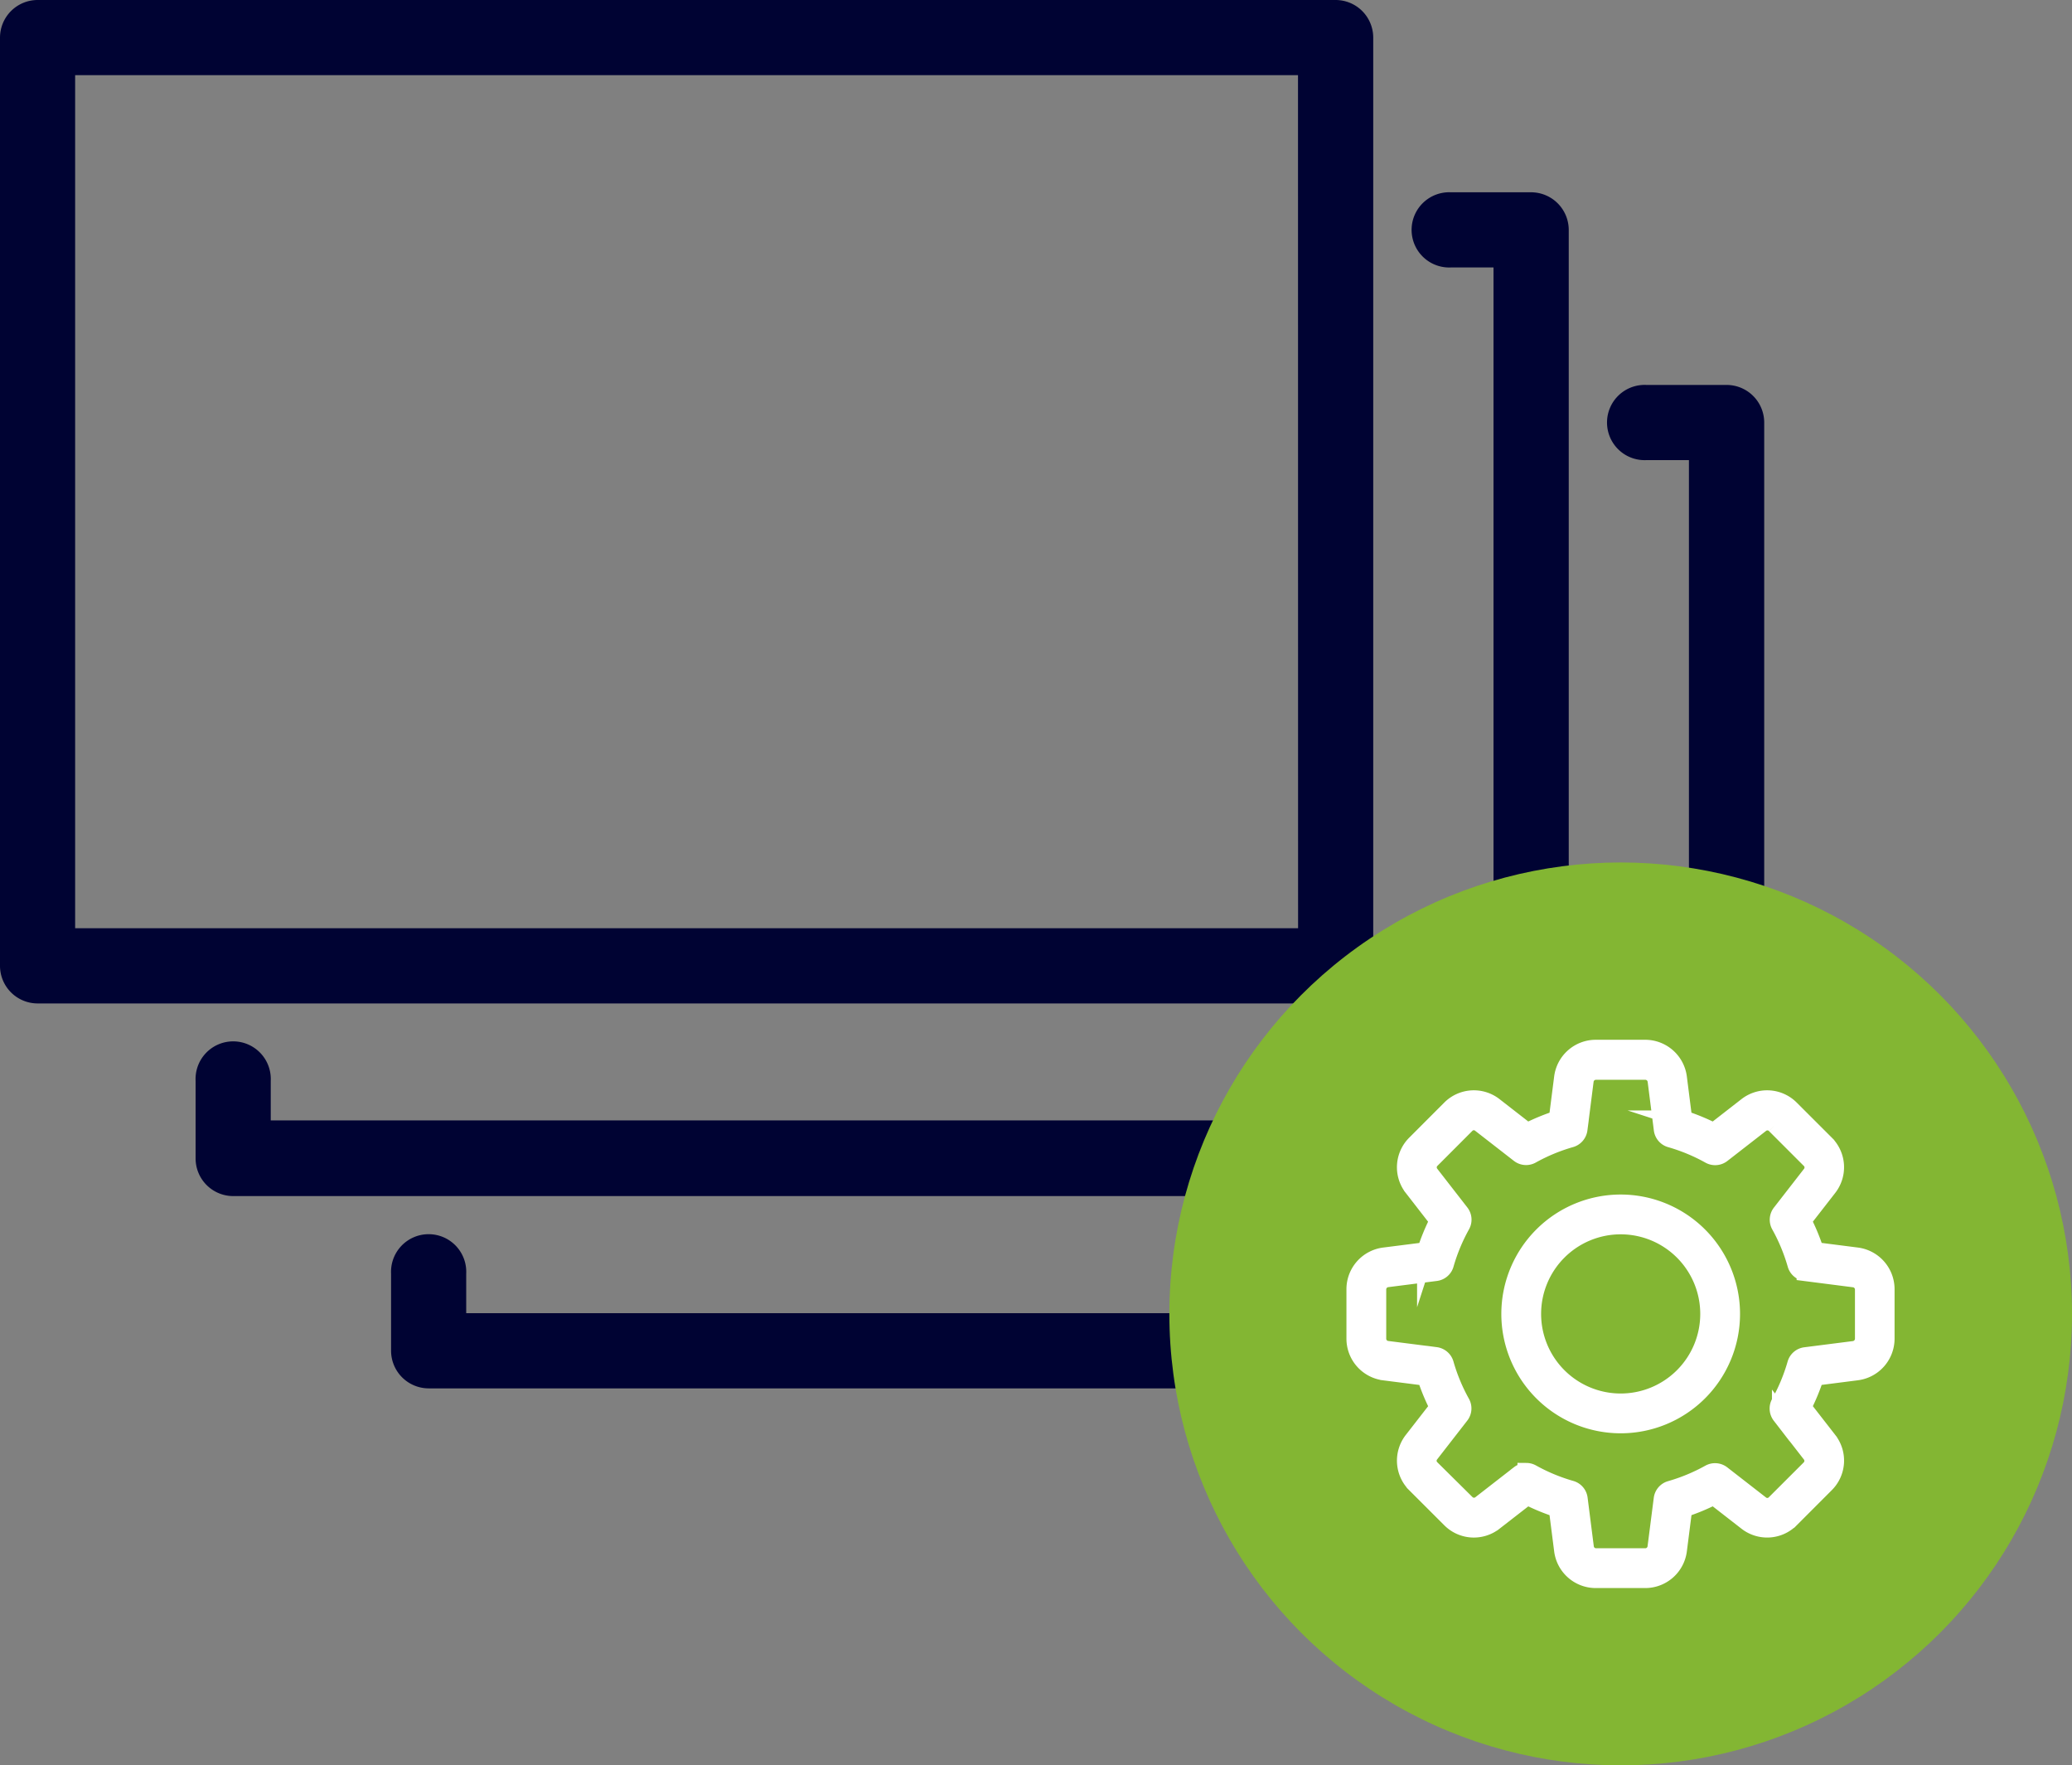
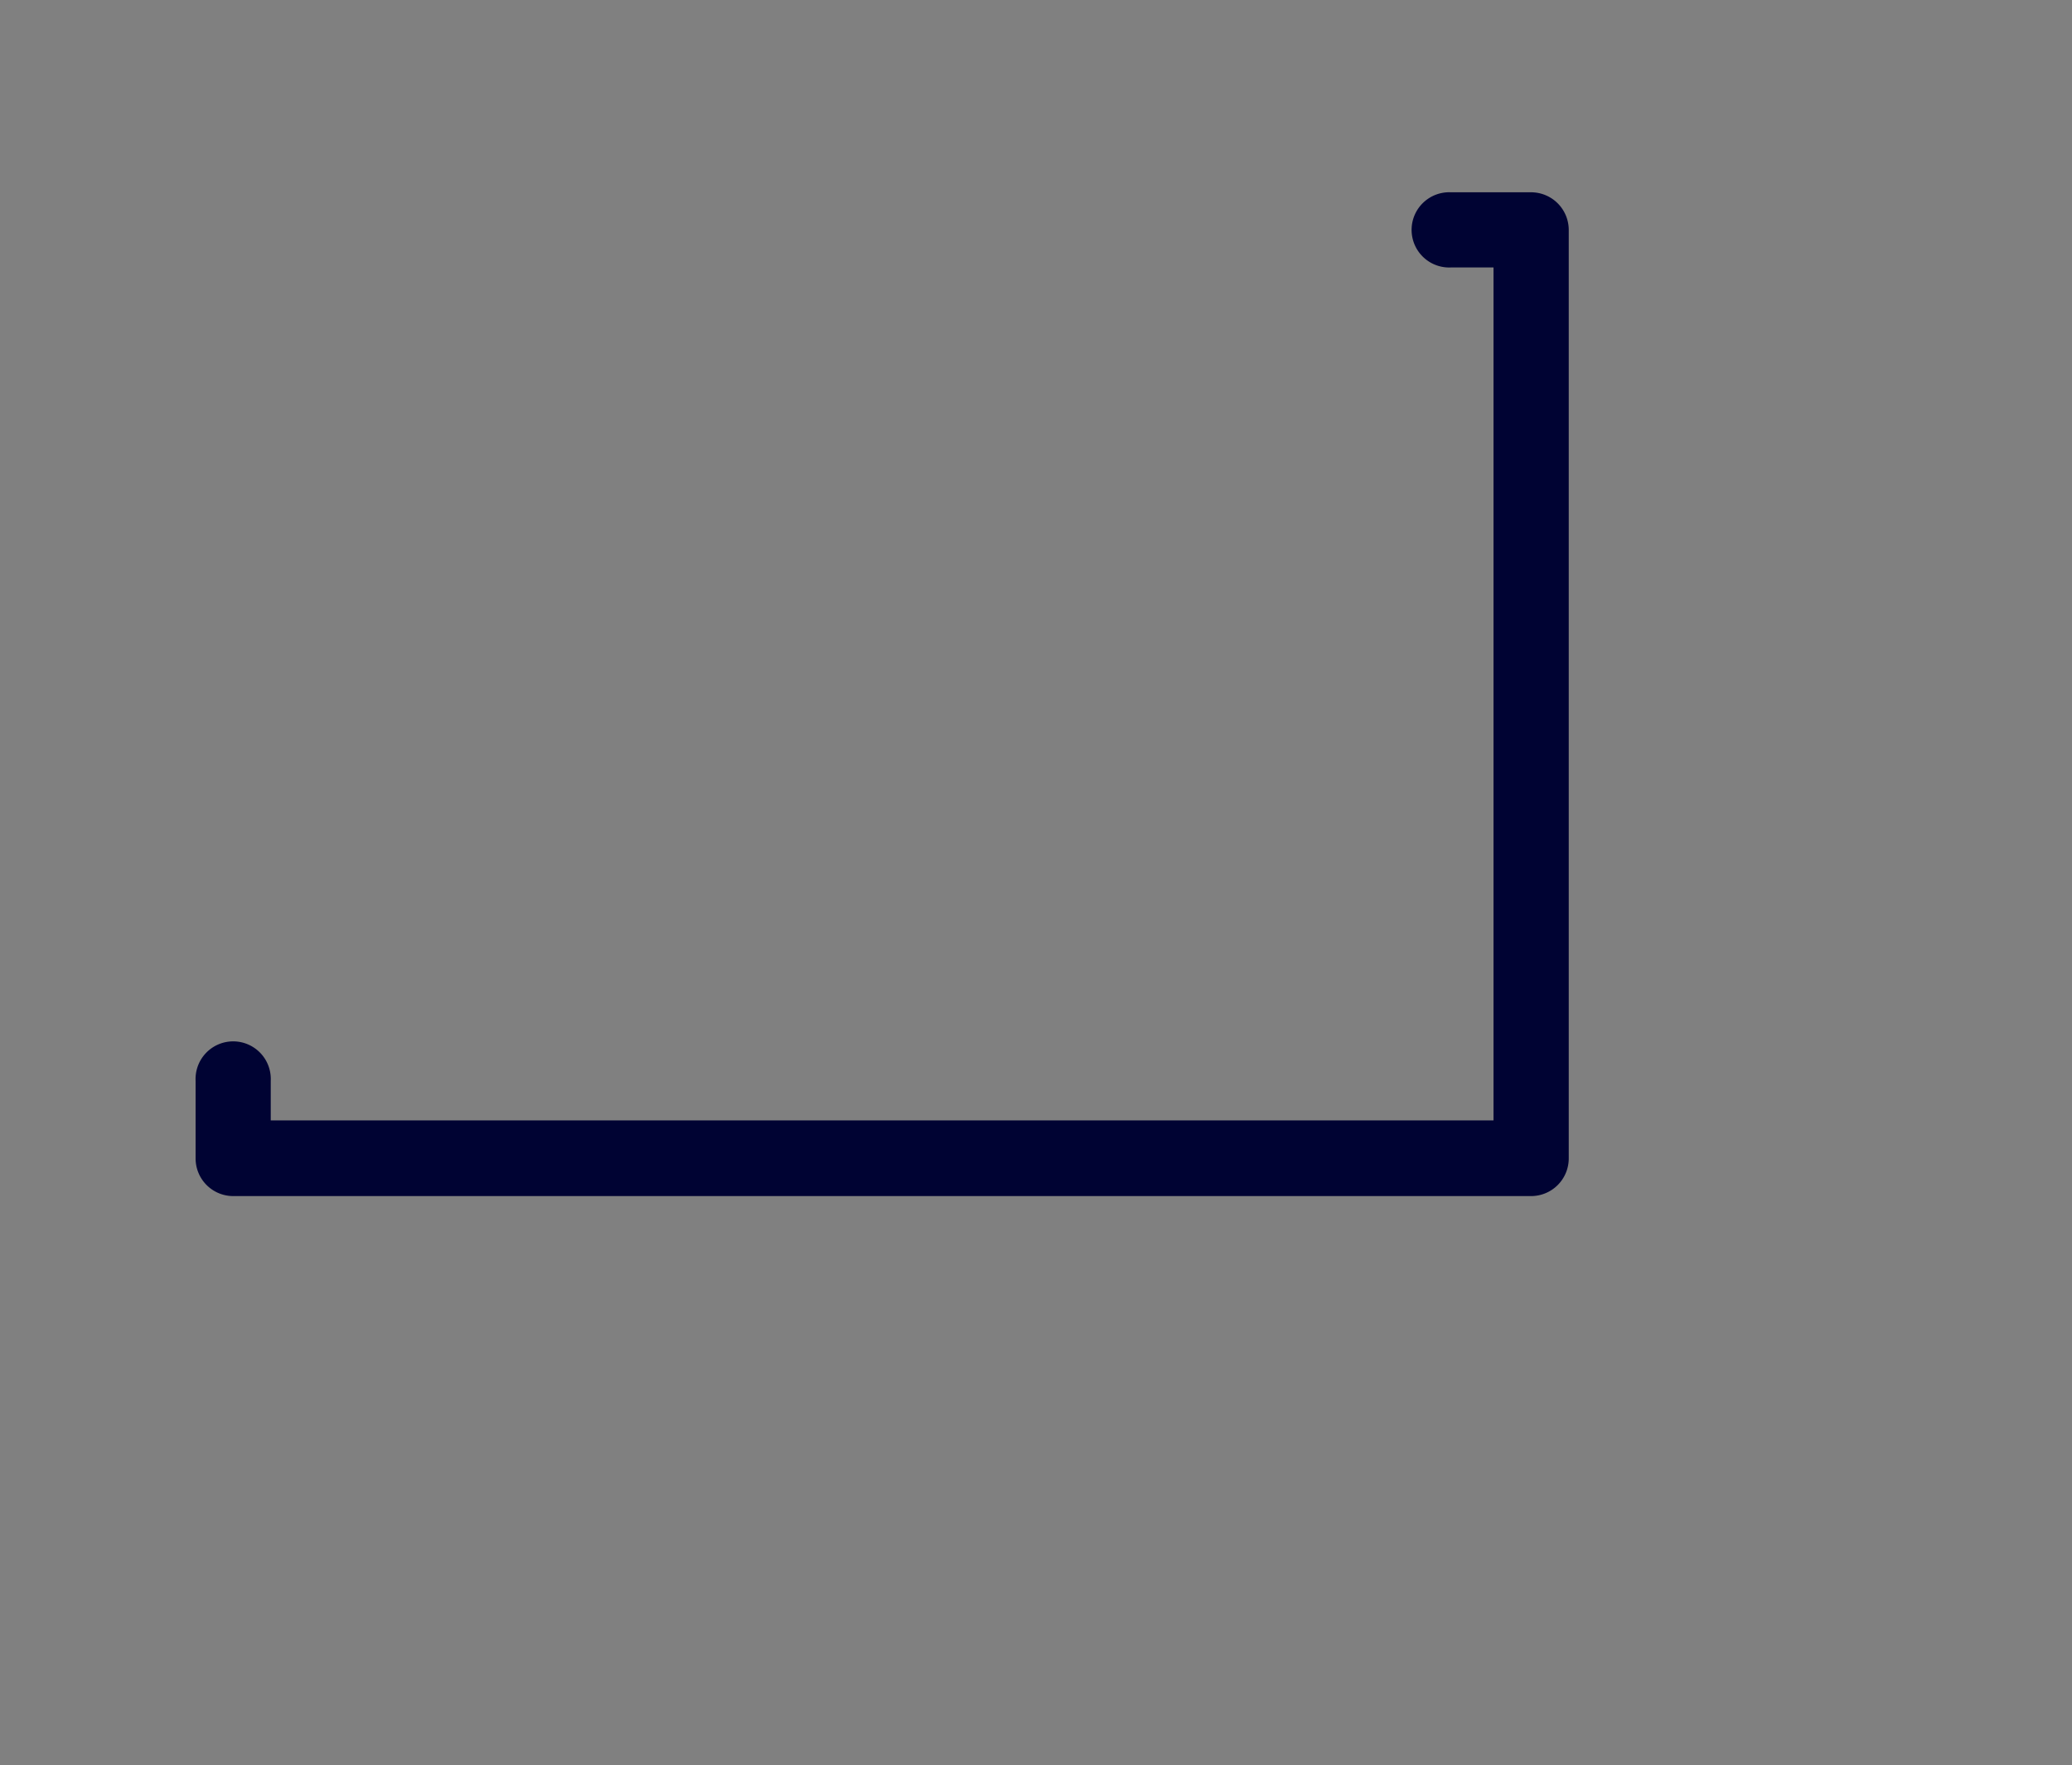
<svg xmlns="http://www.w3.org/2000/svg" viewBox="0 0 468.74 399.26">
  <rect x="0" y="0" width="468.74" height="399.26" fill="#808080" stroke="none" />
  <defs>
    <style>.cls-1{fill:#000333;stroke:#000333;}.cls-1,.cls-3{stroke-miterlimit:10;stroke-width:4px;}.cls-2{fill:#83b633;}.cls-3{fill:#fff;stroke:#fff;}</style>
  </defs>
  <g id="Layer_2" data-name="Layer 2">
    <g id="Layer_1-2" data-name="Layer 1">
      <g id="Layer_2-2" data-name="Layer 2">
        <g id="Layer_1-2-2" data-name="Layer 1-2">
-           <path class="cls-1" d="M390.6,89.06H372.42a6.51,6.51,0,1,0,0,13h11.66V299H103.47V288a6.51,6.51,0,1,0-13,0h0v17.48A6.52,6.52,0,0,0,97,312H390.6a6.52,6.52,0,0,0,6.51-6.51V95.57A6.51,6.51,0,0,0,390.6,89.06Z" />
          <path class="cls-1" d="M352.89,262V52a6.52,6.52,0,0,0-6.51-6.51H328.21a6.51,6.51,0,1,0,0,13h11.66v196.9H59.25v-11a6.51,6.51,0,1,0-13,0h0V262a6.51,6.51,0,0,0,6.51,6.51H346.37A6.52,6.52,0,0,0,352.89,262Z" />
-           <path class="cls-1" d="M308.66,218.44V8.51A6.51,6.51,0,0,0,302.15,2H8.51A6.52,6.52,0,0,0,2,8.51H2V218.44a6.51,6.51,0,0,0,6.51,6.5H302.15A6.5,6.5,0,0,0,308.66,218.44Zm-13-6.51H15V15H295.64Z" />
        </g>
      </g>
-       <circle class="cls-2" cx="366.64" cy="297.16" r="102.1" />
-       <path class="cls-3" d="M372.24,357.16H361a7.48,7.48,0,0,1-7.43-6.6l-1.2-9.38a47.7,47.7,0,0,1-6.87-2.84l-7.47,5.8a7.44,7.44,0,0,1-9.92-.63l-7.88-7.87a7.46,7.46,0,0,1-.61-9.9l5.81-7.47a46.63,46.63,0,0,1-2.85-6.87l-9.4-1.2a7.5,7.5,0,0,1-6.58-7.44v-11.2a7.49,7.49,0,0,1,6.6-7.43l9.38-1.19a46.77,46.77,0,0,1,2.84-6.87l-5.8-7.47a7.45,7.45,0,0,1,.64-9.93l7.87-7.88a7.46,7.46,0,0,1,9.9-.61l7.47,5.81a46.77,46.77,0,0,1,6.87-2.84l1.2-9.4a7.49,7.49,0,0,1,7.43-6.59h11.2a7.5,7.5,0,0,1,7.43,6.6l1.19,9.38a47.39,47.39,0,0,1,6.88,2.85l7.47-5.81a7.45,7.45,0,0,1,9.92.64l7.88,7.87a7.46,7.46,0,0,1,.61,9.9l-5.81,7.47a46.63,46.63,0,0,1,2.85,6.87l9.4,1.2a7.5,7.5,0,0,1,6.58,7.43v11.2a7.49,7.49,0,0,1-6.6,7.43l-9.38,1.2a47.74,47.74,0,0,1-2.85,6.87l5.81,7.47a7.44,7.44,0,0,1-.64,9.92l-7.87,7.88a7.45,7.45,0,0,1-9.9.61l-7.47-5.81a46.63,46.63,0,0,1-6.87,2.85l-1.2,9.4a7.49,7.49,0,0,1-7.43,6.58Zm-26.95-24.3a2.56,2.56,0,0,1,1.22.32,41.86,41.86,0,0,0,8.87,3.68,2.49,2.49,0,0,1,1.79,2.08l1.4,11a2.52,2.52,0,0,0,2.47,2.22h11.2A2.51,2.51,0,0,0,374.7,350l1.41-11a2.5,2.5,0,0,1,1.79-2.09,42.08,42.08,0,0,0,8.87-3.68,2.51,2.51,0,0,1,2.75.21l8.75,6.8a2.45,2.45,0,0,0,3.27-.17l7.93-7.92a2.48,2.48,0,0,0,.19-3.3l-6.8-8.75a2.51,2.51,0,0,1-.21-2.75,42.08,42.08,0,0,0,3.68-8.87,2.5,2.5,0,0,1,2.09-1.79l11-1.4a2.55,2.55,0,0,0,2.22-2.48v-11.2a2.52,2.52,0,0,0-2.2-2.46l-11-1.41a2.48,2.48,0,0,1-2.08-1.79,42.08,42.08,0,0,0-3.68-8.87,2.49,2.49,0,0,1,.21-2.75l6.8-8.75a2.46,2.46,0,0,0-.17-3.27l-7.92-7.92a2.47,2.47,0,0,0-3.3-.2l-8.75,6.8a2.5,2.5,0,0,1-2.76.21,42,42,0,0,0-8.87-3.68,2.49,2.49,0,0,1-1.79-2.08l-1.4-11a2.54,2.54,0,0,0-2.47-2.23H361a2.53,2.53,0,0,0-2.47,2.2l-1.4,11a2.52,2.52,0,0,1-1.79,2.09,41.92,41.92,0,0,0-8.87,3.67,2.5,2.5,0,0,1-2.76-.2l-8.75-6.8a2.45,2.45,0,0,0-3.27.16l-7.92,7.93a2.47,2.47,0,0,0-.2,3.3l6.8,8.75a2.49,2.49,0,0,1,.21,2.75,42.08,42.08,0,0,0-3.68,8.87,2.48,2.48,0,0,1-2.08,1.79l-11,1.4a2.53,2.53,0,0,0-2.22,2.47v11.2a2.52,2.52,0,0,0,2.19,2.47l11,1.4a2.52,2.52,0,0,1,2.09,1.79,41.86,41.86,0,0,0,3.68,8.87,2.49,2.49,0,0,1-.21,2.75l-6.8,8.75a2.45,2.45,0,0,0,.16,3.27L331.7,340a2.48,2.48,0,0,0,3.3.19l8.75-6.8a2.55,2.55,0,0,1,1.54-.52Z" />
-       <path class="cls-3" d="M366.64,322.16a25,25,0,1,1,25-25A25,25,0,0,1,366.64,322.16Zm0-45a20,20,0,1,0,20,20A20,20,0,0,0,366.64,277.16Z" />
    </g>
  </g>
</svg>